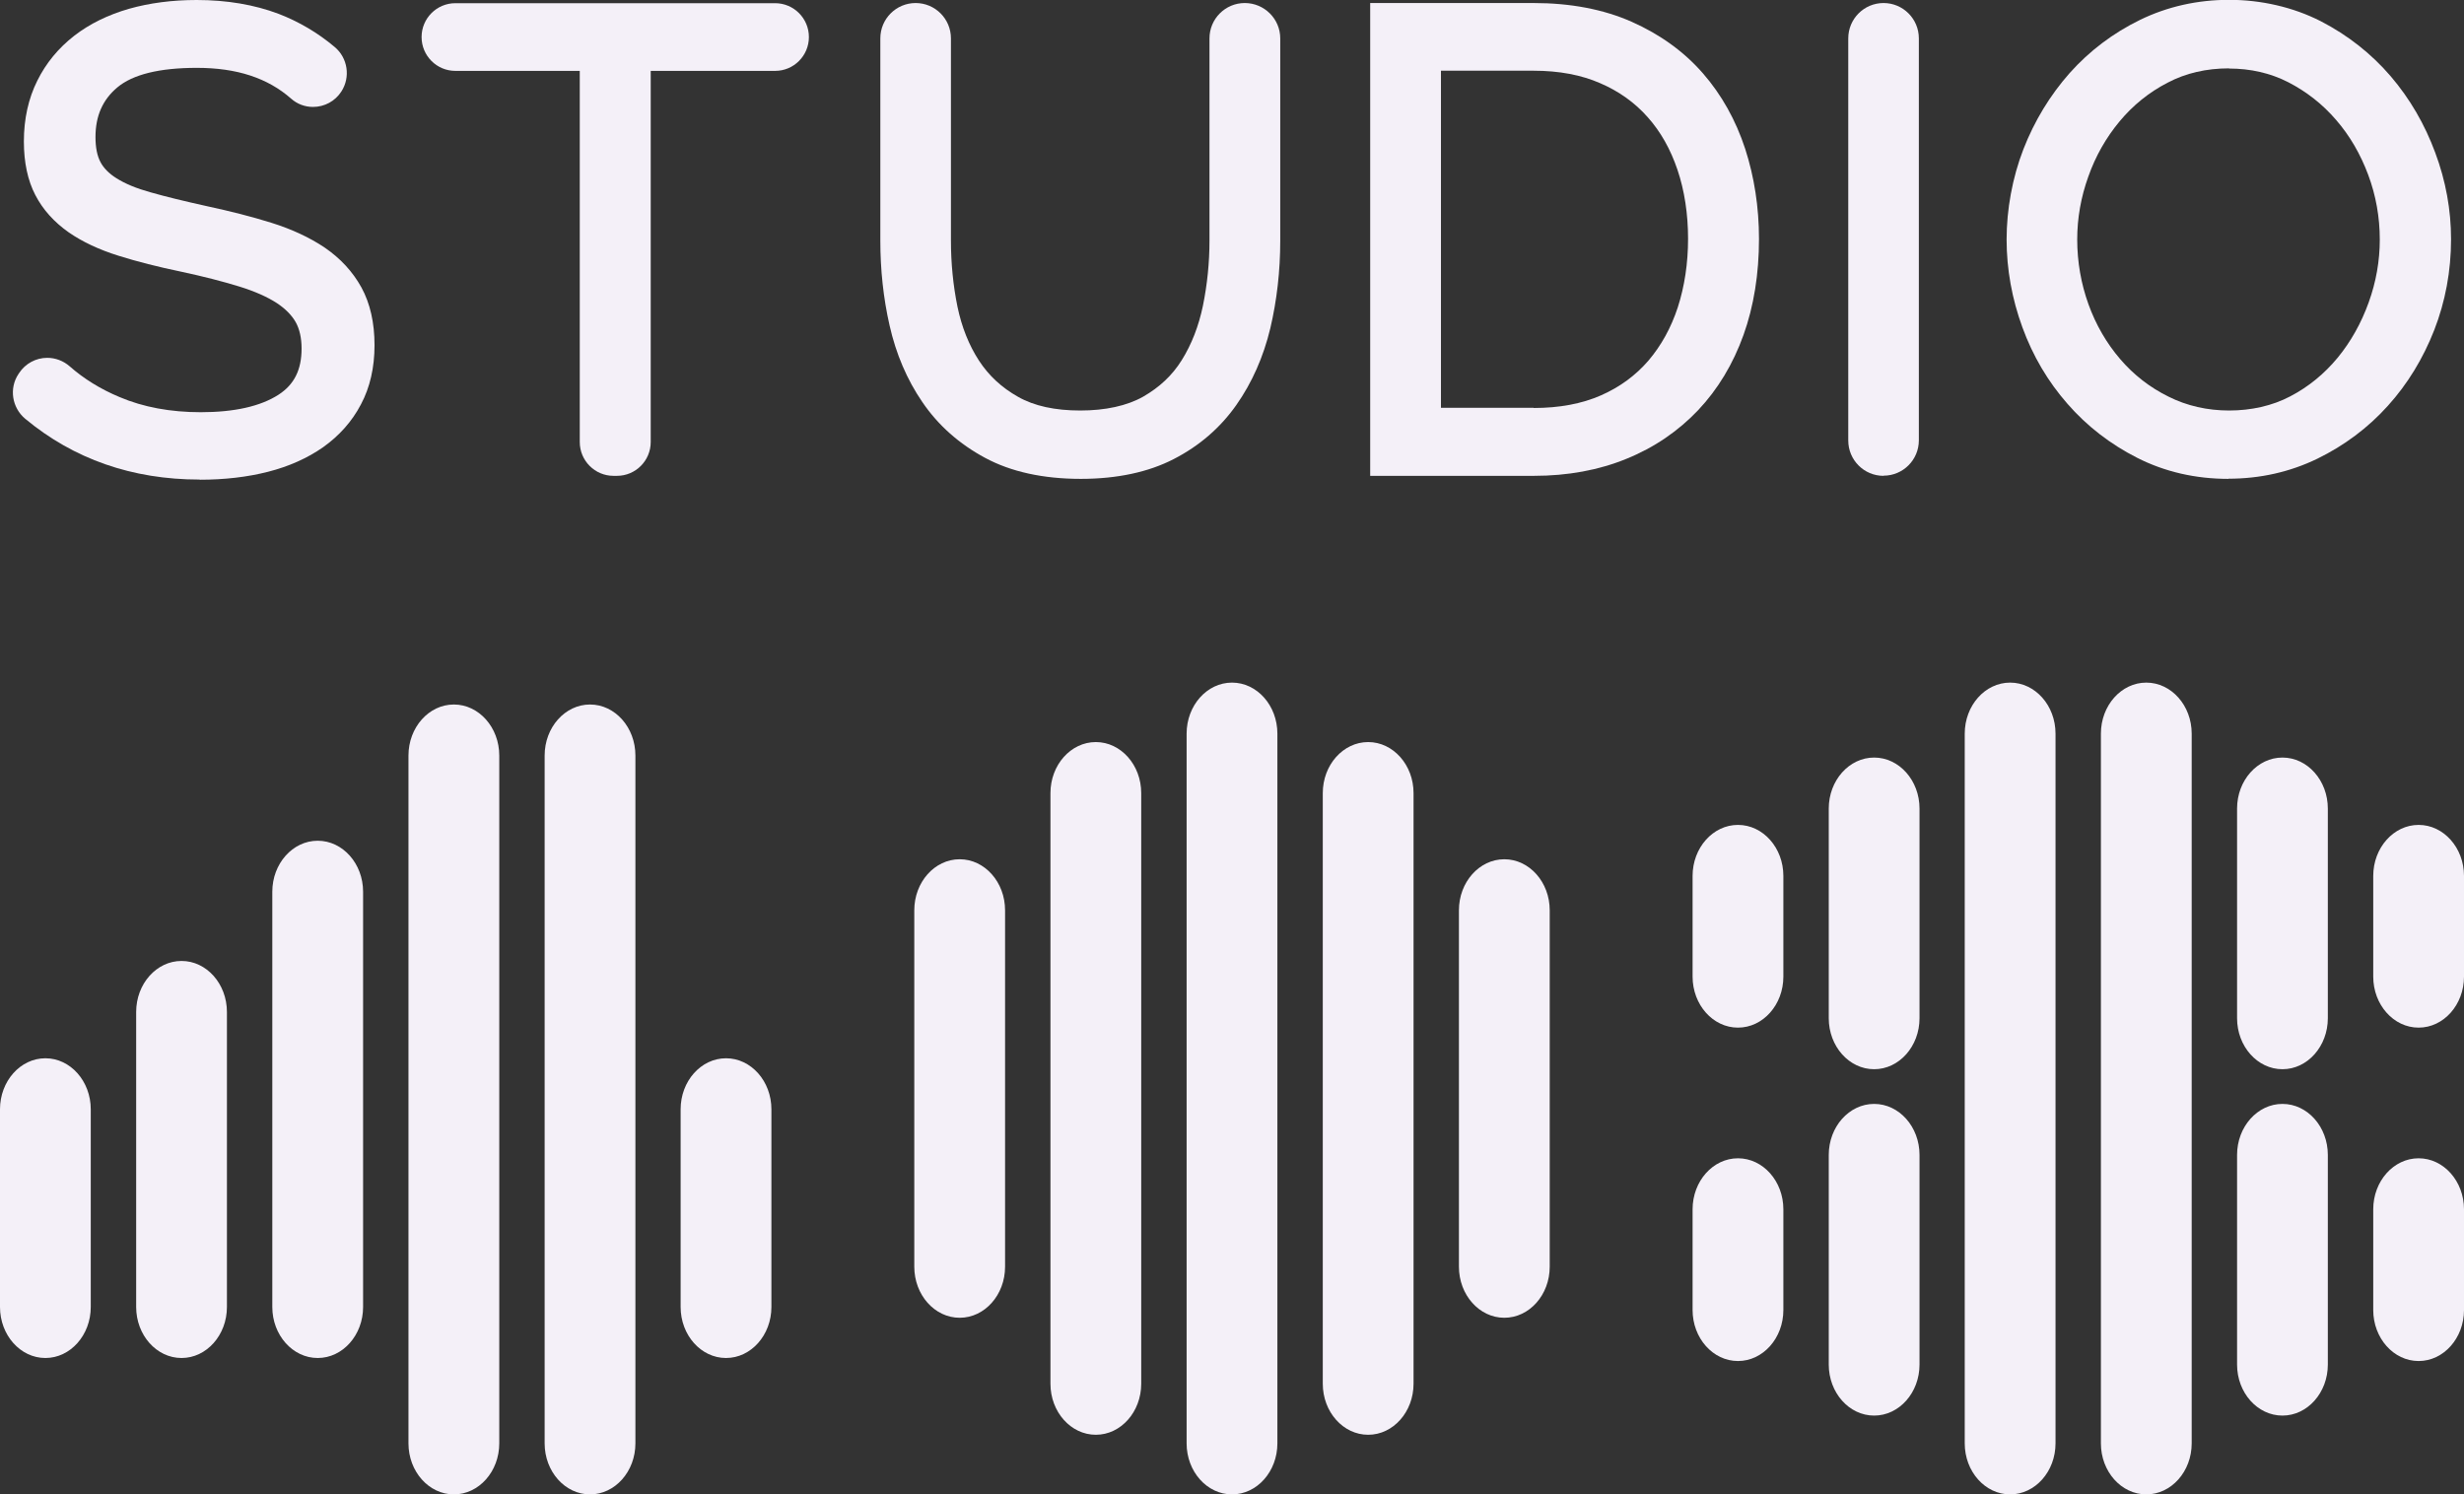
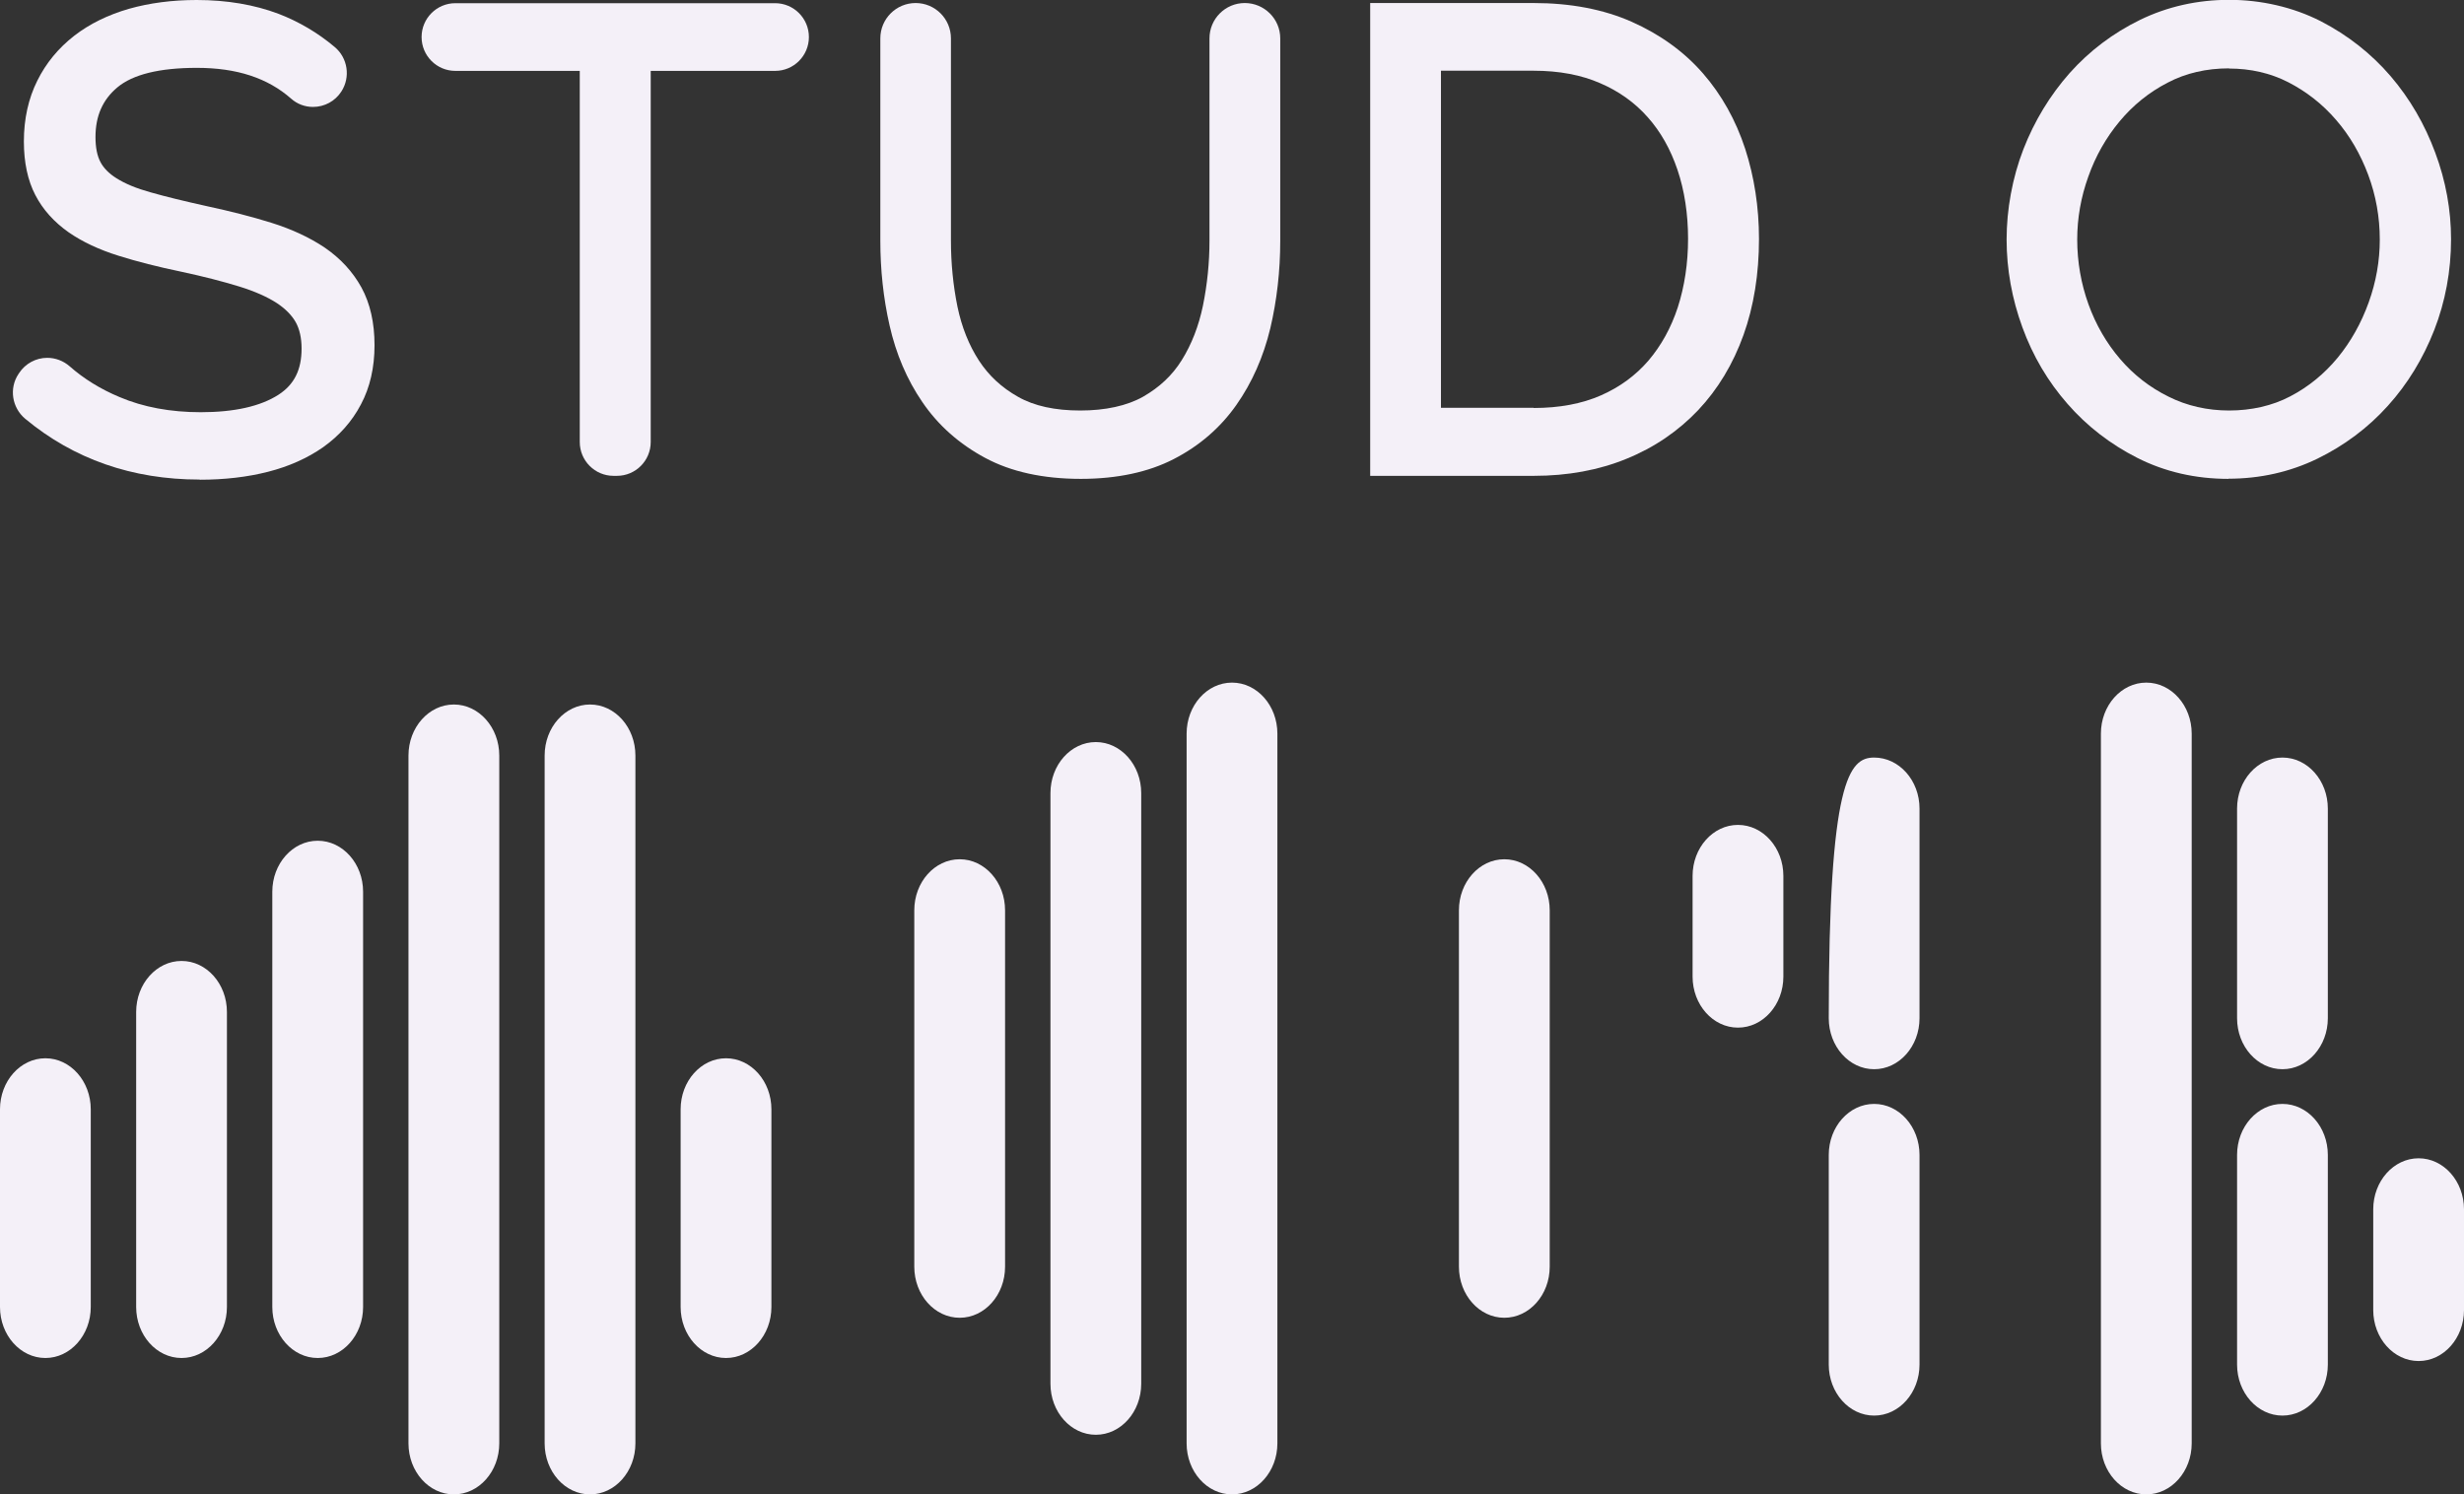
<svg xmlns="http://www.w3.org/2000/svg" width="122" height="74" viewBox="0 0 122 74" fill="none">
  <rect x="0" y="0" width="122" height="74" fill="#333333" stroke="none" />
  <g clip-path="url(#clip0_967_193)">
    <path d="M2.247 67.246C1.007 67.246 0 66.112 0 64.72V54.931C0 53.538 1.007 52.404 2.247 52.404C3.487 52.404 4.494 53.538 4.494 54.931V64.72C4.494 66.112 3.487 67.246 2.247 67.246Z" fill="#F4F0F8" />
    <path d="M35.947 67.246C34.707 67.246 33.7 66.112 33.7 64.72V54.931C33.7 53.538 34.707 52.404 35.947 52.404C37.188 52.404 38.195 53.538 38.195 54.931V64.72C38.195 66.112 37.188 67.246 35.947 67.246Z" fill="#F4F0F8" />
    <path d="M8.989 67.246C7.749 67.246 6.742 66.112 6.742 64.72V50.112C6.742 48.719 7.749 47.585 8.989 47.585C10.229 47.585 11.236 48.719 11.236 50.112V64.72C11.236 66.112 10.229 67.246 8.989 67.246Z" fill="#F4F0F8" />
    <path d="M15.731 67.246C14.491 67.246 13.483 66.112 13.483 64.72V44.158C13.483 42.766 14.491 41.632 15.731 41.632C16.971 41.632 17.978 42.766 17.978 44.158V64.72C17.978 66.112 16.971 67.246 15.731 67.246Z" fill="#F4F0F8" />
    <path d="M22.472 74C21.232 74 20.225 72.866 20.225 71.474V37.413C20.225 36.02 21.232 34.886 22.472 34.886C23.712 34.886 24.72 36.02 24.72 37.413V71.474C24.72 72.866 23.712 74 22.472 74Z" fill="#F4F0F8" />
    <path d="M29.214 74C27.974 74 26.967 72.866 26.967 71.474V37.413C26.967 36.02 27.974 34.886 29.214 34.886C30.454 34.886 31.461 36.02 31.461 37.413V71.474C31.461 72.866 30.454 74 29.214 74Z" fill="#F4F0F8" />
    <path d="M92.794 70.098C91.554 70.098 90.547 68.964 90.547 67.571V57.191C90.547 55.798 91.554 54.664 92.794 54.664C94.034 54.664 95.041 55.798 95.041 57.191V67.571C95.041 68.964 94.034 70.098 92.794 70.098Z" fill="#F4F0F8" />
-     <path d="M92.794 52.946C91.554 52.946 90.547 51.812 90.547 50.42V40.039C90.547 38.647 91.554 37.513 92.794 37.513C94.034 37.513 95.041 38.647 95.041 40.039V50.42C95.041 51.812 94.034 52.946 92.794 52.946Z" fill="#F4F0F8" />
+     <path d="M92.794 52.946C91.554 52.946 90.547 51.812 90.547 50.42C90.547 38.647 91.554 37.513 92.794 37.513C94.034 37.513 95.041 38.647 95.041 40.039V50.42C95.041 51.812 94.034 52.946 92.794 52.946Z" fill="#F4F0F8" />
    <path d="M113.011 70.098C111.771 70.098 110.764 68.964 110.764 67.571V57.191C110.764 55.798 111.771 54.664 113.011 54.664C114.251 54.664 115.258 55.798 115.258 57.191V67.571C115.258 68.964 114.251 70.098 113.011 70.098Z" fill="#F4F0F8" />
    <path d="M113.011 52.946C111.771 52.946 110.764 51.812 110.764 50.42V40.039C110.764 38.647 111.771 37.513 113.011 37.513C114.251 37.513 115.258 38.647 115.258 40.039V50.42C115.258 51.812 114.251 52.946 113.011 52.946Z" fill="#F4F0F8" />
    <path d="M86.052 50.887C84.812 50.887 83.805 49.753 83.805 48.361V43.374C83.805 41.982 84.812 40.848 86.052 40.848C87.293 40.848 88.3 41.982 88.3 43.374V48.361C88.3 49.753 87.293 50.887 86.052 50.887Z" fill="#F4F0F8" />
-     <path d="M86.052 67.396C84.812 67.396 83.805 66.262 83.805 64.87V59.884C83.805 58.491 84.812 57.357 86.052 57.357C87.293 57.357 88.3 58.491 88.3 59.884V64.87C88.3 66.262 87.293 67.396 86.052 67.396Z" fill="#F4F0F8" />
-     <path d="M119.753 50.887C118.513 50.887 117.506 49.753 117.506 48.361V43.374C117.506 41.982 118.513 40.848 119.753 40.848C120.993 40.848 122 41.982 122 43.374V48.361C122 49.753 120.993 50.887 119.753 50.887Z" fill="#F4F0F8" />
    <path d="M119.753 67.396C118.513 67.396 117.506 66.262 117.506 64.87V59.884C117.506 58.491 118.513 57.357 119.753 57.357C120.993 57.357 122 58.491 122 59.884V64.87C122 66.262 120.993 67.396 119.753 67.396Z" fill="#F4F0F8" />
-     <path d="M99.528 74C98.287 74 97.28 72.866 97.28 71.474V36.329C97.28 34.936 98.287 33.802 99.528 33.802C100.768 33.802 101.775 34.936 101.775 36.329V71.474C101.775 72.866 100.768 74 99.528 74Z" fill="#F4F0F8" />
    <path d="M106.269 74C105.029 74 104.022 72.866 104.022 71.474V36.329C104.022 34.936 105.029 33.802 106.269 33.802C107.509 33.802 108.517 34.936 108.517 36.329V71.474C108.517 72.866 107.509 74 106.269 74Z" fill="#F4F0F8" />
    <path d="M47.517 65.254C46.276 65.254 45.269 64.12 45.269 62.727V45.075C45.269 43.683 46.276 42.549 47.517 42.549C48.757 42.549 49.764 43.683 49.764 45.075V62.727C49.764 64.12 48.757 65.254 47.517 65.254Z" fill="#F4F0F8" />
    <path d="M74.483 65.254C73.243 65.254 72.236 64.12 72.236 62.727V45.075C72.236 43.683 73.243 42.549 74.483 42.549C75.724 42.549 76.731 43.683 76.731 45.075V62.727C76.731 64.12 75.724 65.254 74.483 65.254Z" fill="#F4F0F8" />
    <path d="M54.258 71.048C53.018 71.048 52.011 69.914 52.011 68.522V39.272C52.011 37.88 53.018 36.746 54.258 36.746C55.498 36.746 56.505 37.88 56.505 39.272V68.522C56.505 69.914 55.498 71.048 54.258 71.048Z" fill="#F4F0F8" />
    <path d="M61 74C59.76 74 58.753 72.866 58.753 71.474V36.329C58.753 34.936 59.76 33.802 61 33.802C62.24 33.802 63.247 34.936 63.247 36.329V71.474C63.247 72.866 62.24 74 61 74Z" fill="#F4F0F8" />
-     <path d="M67.742 71.048C66.502 71.048 65.495 69.914 65.495 68.522V39.272C65.495 37.88 66.502 36.746 67.742 36.746C68.982 36.746 69.989 37.88 69.989 39.272V68.522C69.989 69.914 68.982 71.048 67.742 71.048Z" fill="#F4F0F8" />
    <path d="M9.88 23.747C6.542 23.747 3.646 22.73 1.248 20.737C0.591 20.187 0.441 19.228 0.916 18.519L0.949 18.469C1.257 18.002 1.781 17.719 2.339 17.719C2.747 17.719 3.138 17.869 3.446 18.136C4.145 18.753 4.977 19.269 5.918 19.661C7.091 20.162 8.448 20.412 9.938 20.412C11.602 20.412 12.901 20.12 13.791 19.545C14.565 19.044 14.932 18.319 14.932 17.26C14.932 16.735 14.832 16.293 14.64 15.951C14.441 15.601 14.124 15.284 13.708 15.009C13.234 14.7 12.61 14.425 11.86 14.192C11.045 13.941 10.079 13.691 8.989 13.458C7.824 13.216 6.775 12.949 5.876 12.666C4.911 12.366 4.078 11.974 3.404 11.507C2.68 10.998 2.122 10.381 1.748 9.656C1.373 8.939 1.182 8.038 1.182 7.004C1.182 5.887 1.407 4.878 1.848 3.994C2.281 3.119 2.896 2.377 3.679 1.768C4.445 1.176 5.352 0.734 6.392 0.434C7.399 0.15 8.523 0 9.738 0C11.236 0 12.601 0.234 13.791 0.684C14.79 1.068 15.731 1.618 16.571 2.327C17.221 2.869 17.362 3.819 16.904 4.528C16.596 5.011 16.064 5.295 15.498 5.295C15.098 5.295 14.715 5.153 14.416 4.886C13.25 3.861 11.727 3.36 9.746 3.36C7.899 3.36 6.575 3.686 5.81 4.328C5.085 4.936 4.728 5.737 4.728 6.787C4.728 7.304 4.811 7.721 4.977 8.03C5.135 8.33 5.402 8.597 5.76 8.822C6.192 9.097 6.758 9.331 7.449 9.522C8.207 9.739 9.139 9.964 10.229 10.206C11.394 10.456 12.476 10.731 13.434 11.031C14.449 11.348 15.339 11.765 16.072 12.257C16.854 12.791 17.462 13.45 17.895 14.233C18.328 15.025 18.544 15.984 18.544 17.093C18.544 18.202 18.319 19.186 17.87 20.028C17.429 20.87 16.796 21.579 15.997 22.146C15.223 22.688 14.307 23.097 13.267 23.363C12.252 23.622 11.12 23.755 9.896 23.755L9.88 23.747Z" fill="#F4F0F8" />
    <path d="M30.379 23.563C29.455 23.563 28.706 22.813 28.706 21.887V3.51H22.547C21.623 3.51 20.874 2.76 20.874 1.834C20.874 0.909 21.623 0.158 22.547 0.158H38.378C39.302 0.158 40.051 0.909 40.051 1.834C40.051 2.76 39.302 3.51 38.378 3.51H32.219V21.887C32.219 22.813 31.47 23.563 30.546 23.563H30.396H30.379Z" fill="#F4F0F8" />
    <path d="M53.517 23.713C51.653 23.713 50.055 23.363 48.773 22.671C47.5 21.987 46.451 21.062 45.669 19.911C44.903 18.794 44.362 17.518 44.046 16.117C43.738 14.767 43.588 13.358 43.588 11.915V1.901C43.588 0.934 44.37 0.15 45.336 0.15C46.301 0.15 47.084 0.934 47.084 1.901V11.915C47.084 13.032 47.192 14.133 47.408 15.192C47.617 16.192 47.974 17.093 48.474 17.86C48.965 18.61 49.597 19.194 50.413 19.653C51.204 20.103 52.236 20.328 53.484 20.328C54.733 20.328 55.798 20.095 56.597 19.645C57.413 19.177 58.045 18.585 58.511 17.835C59.002 17.051 59.352 16.142 59.56 15.142C59.776 14.083 59.885 12.999 59.885 11.923V1.901C59.885 0.934 60.667 0.15 61.633 0.15C62.598 0.15 63.389 0.934 63.389 1.901V11.915C63.389 13.416 63.222 14.875 62.898 16.251C62.556 17.677 61.99 18.952 61.216 20.053C60.426 21.179 59.385 22.079 58.12 22.73C56.863 23.38 55.307 23.713 53.509 23.713H53.517Z" fill="#F4F0F8" />
    <path d="M67.842 23.563V0.15H75.94C77.754 0.15 79.386 0.459 80.784 1.076C82.191 1.701 83.373 2.551 84.313 3.627C85.237 4.686 85.944 5.945 86.41 7.371C86.86 8.763 87.093 10.264 87.093 11.832C87.093 13.566 86.835 15.167 86.327 16.584C85.811 18.027 85.054 19.278 84.08 20.311C83.098 21.345 81.908 22.163 80.526 22.721C79.161 23.28 77.621 23.563 75.948 23.563H67.85H67.842ZM75.94 20.203C77.205 20.203 78.32 19.995 79.269 19.578C80.201 19.169 80.992 18.585 81.616 17.86C82.249 17.118 82.74 16.234 83.073 15.217C83.406 14.183 83.581 13.041 83.581 11.823C83.581 10.606 83.406 9.439 83.056 8.405C82.715 7.396 82.224 6.52 81.583 5.803C80.951 5.086 80.16 4.519 79.228 4.119C78.295 3.71 77.189 3.502 75.94 3.502H71.346V20.195H75.94V20.203Z" fill="#F4F0F8" />
-     <path d="M93.26 23.563C92.295 23.563 91.513 22.78 91.513 21.812V1.901C91.513 0.934 92.295 0.15 93.26 0.15C94.226 0.15 95.008 0.934 95.008 1.901V21.804C95.008 22.771 94.226 23.555 93.26 23.555V23.563Z" fill="#F4F0F8" />
    <path d="M110.339 23.713C108.7 23.713 107.185 23.363 105.82 22.671C104.488 21.996 103.323 21.095 102.366 19.995C101.4 18.894 100.651 17.627 100.135 16.209C99.619 14.8 99.353 13.332 99.353 11.857C99.353 10.381 99.636 8.805 100.185 7.388C100.734 5.978 101.509 4.711 102.474 3.619C103.456 2.518 104.63 1.634 105.961 0.984C107.318 0.325 108.8 -0.008 110.373 -0.008C111.946 -0.008 113.535 0.35 114.909 1.051C116.249 1.743 117.414 2.66 118.371 3.777C119.32 4.886 120.061 6.162 120.577 7.563C121.101 8.963 121.359 10.406 121.359 11.848C121.359 13.416 121.076 14.933 120.527 16.343C119.977 17.752 119.203 19.019 118.23 20.095C117.248 21.187 116.074 22.062 114.742 22.713C113.386 23.372 111.904 23.705 110.339 23.705V23.713ZM110.373 3.385C109.249 3.385 108.225 3.619 107.326 4.094C106.403 4.569 105.603 5.22 104.946 6.012C104.28 6.812 103.756 7.729 103.398 8.747C103.032 9.764 102.849 10.806 102.849 11.857C102.849 12.966 103.04 14.05 103.406 15.067C103.772 16.084 104.305 17.001 104.979 17.785C105.645 18.561 106.444 19.186 107.376 19.644C108.275 20.095 109.291 20.328 110.373 20.328C111.455 20.328 112.512 20.095 113.394 19.628C114.309 19.152 115.092 18.502 115.741 17.718C116.399 16.918 116.915 15.992 117.281 14.975C117.647 13.958 117.83 12.916 117.83 11.865C117.83 10.756 117.639 9.68 117.256 8.655C116.873 7.629 116.34 6.712 115.666 5.937C115 5.161 114.201 4.536 113.294 4.069C112.412 3.619 111.43 3.394 110.364 3.394L110.373 3.385Z" fill="#F4F0F8" />
  </g>
  <defs>
    <clipPath id="clip0_967_193">
      <rect width="122" height="74" fill="white" />
    </clipPath>
  </defs>
</svg>